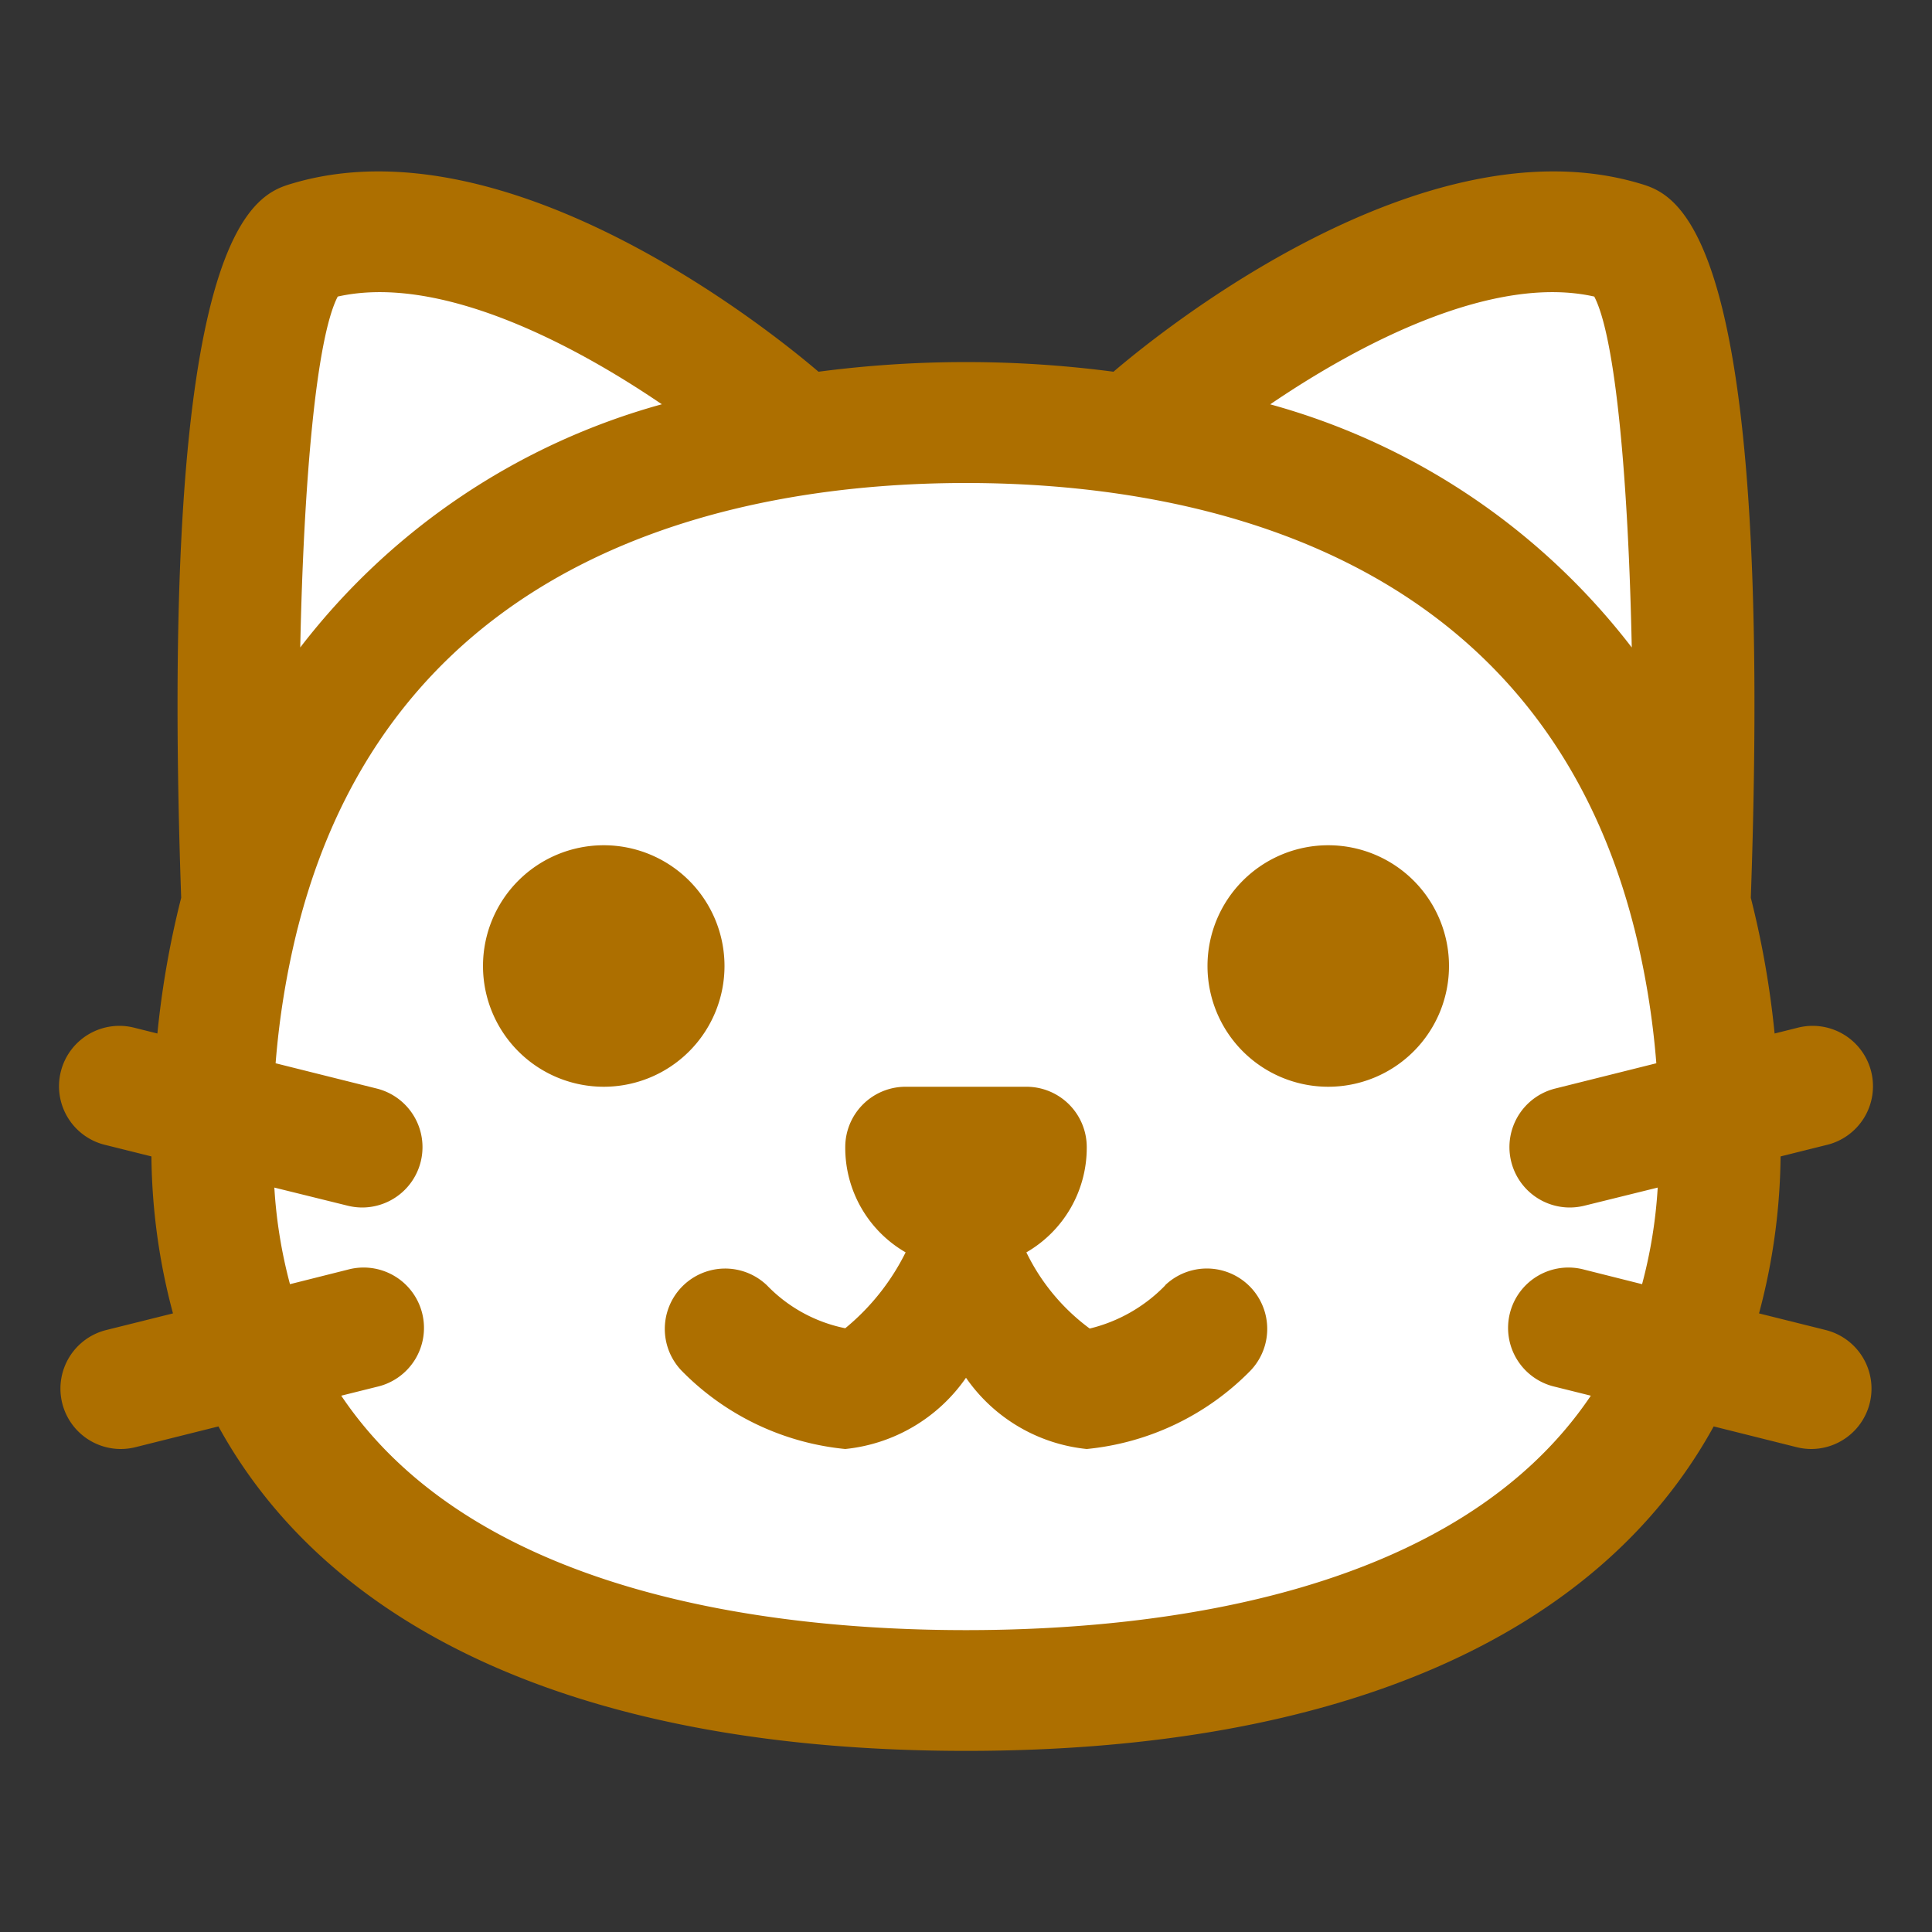
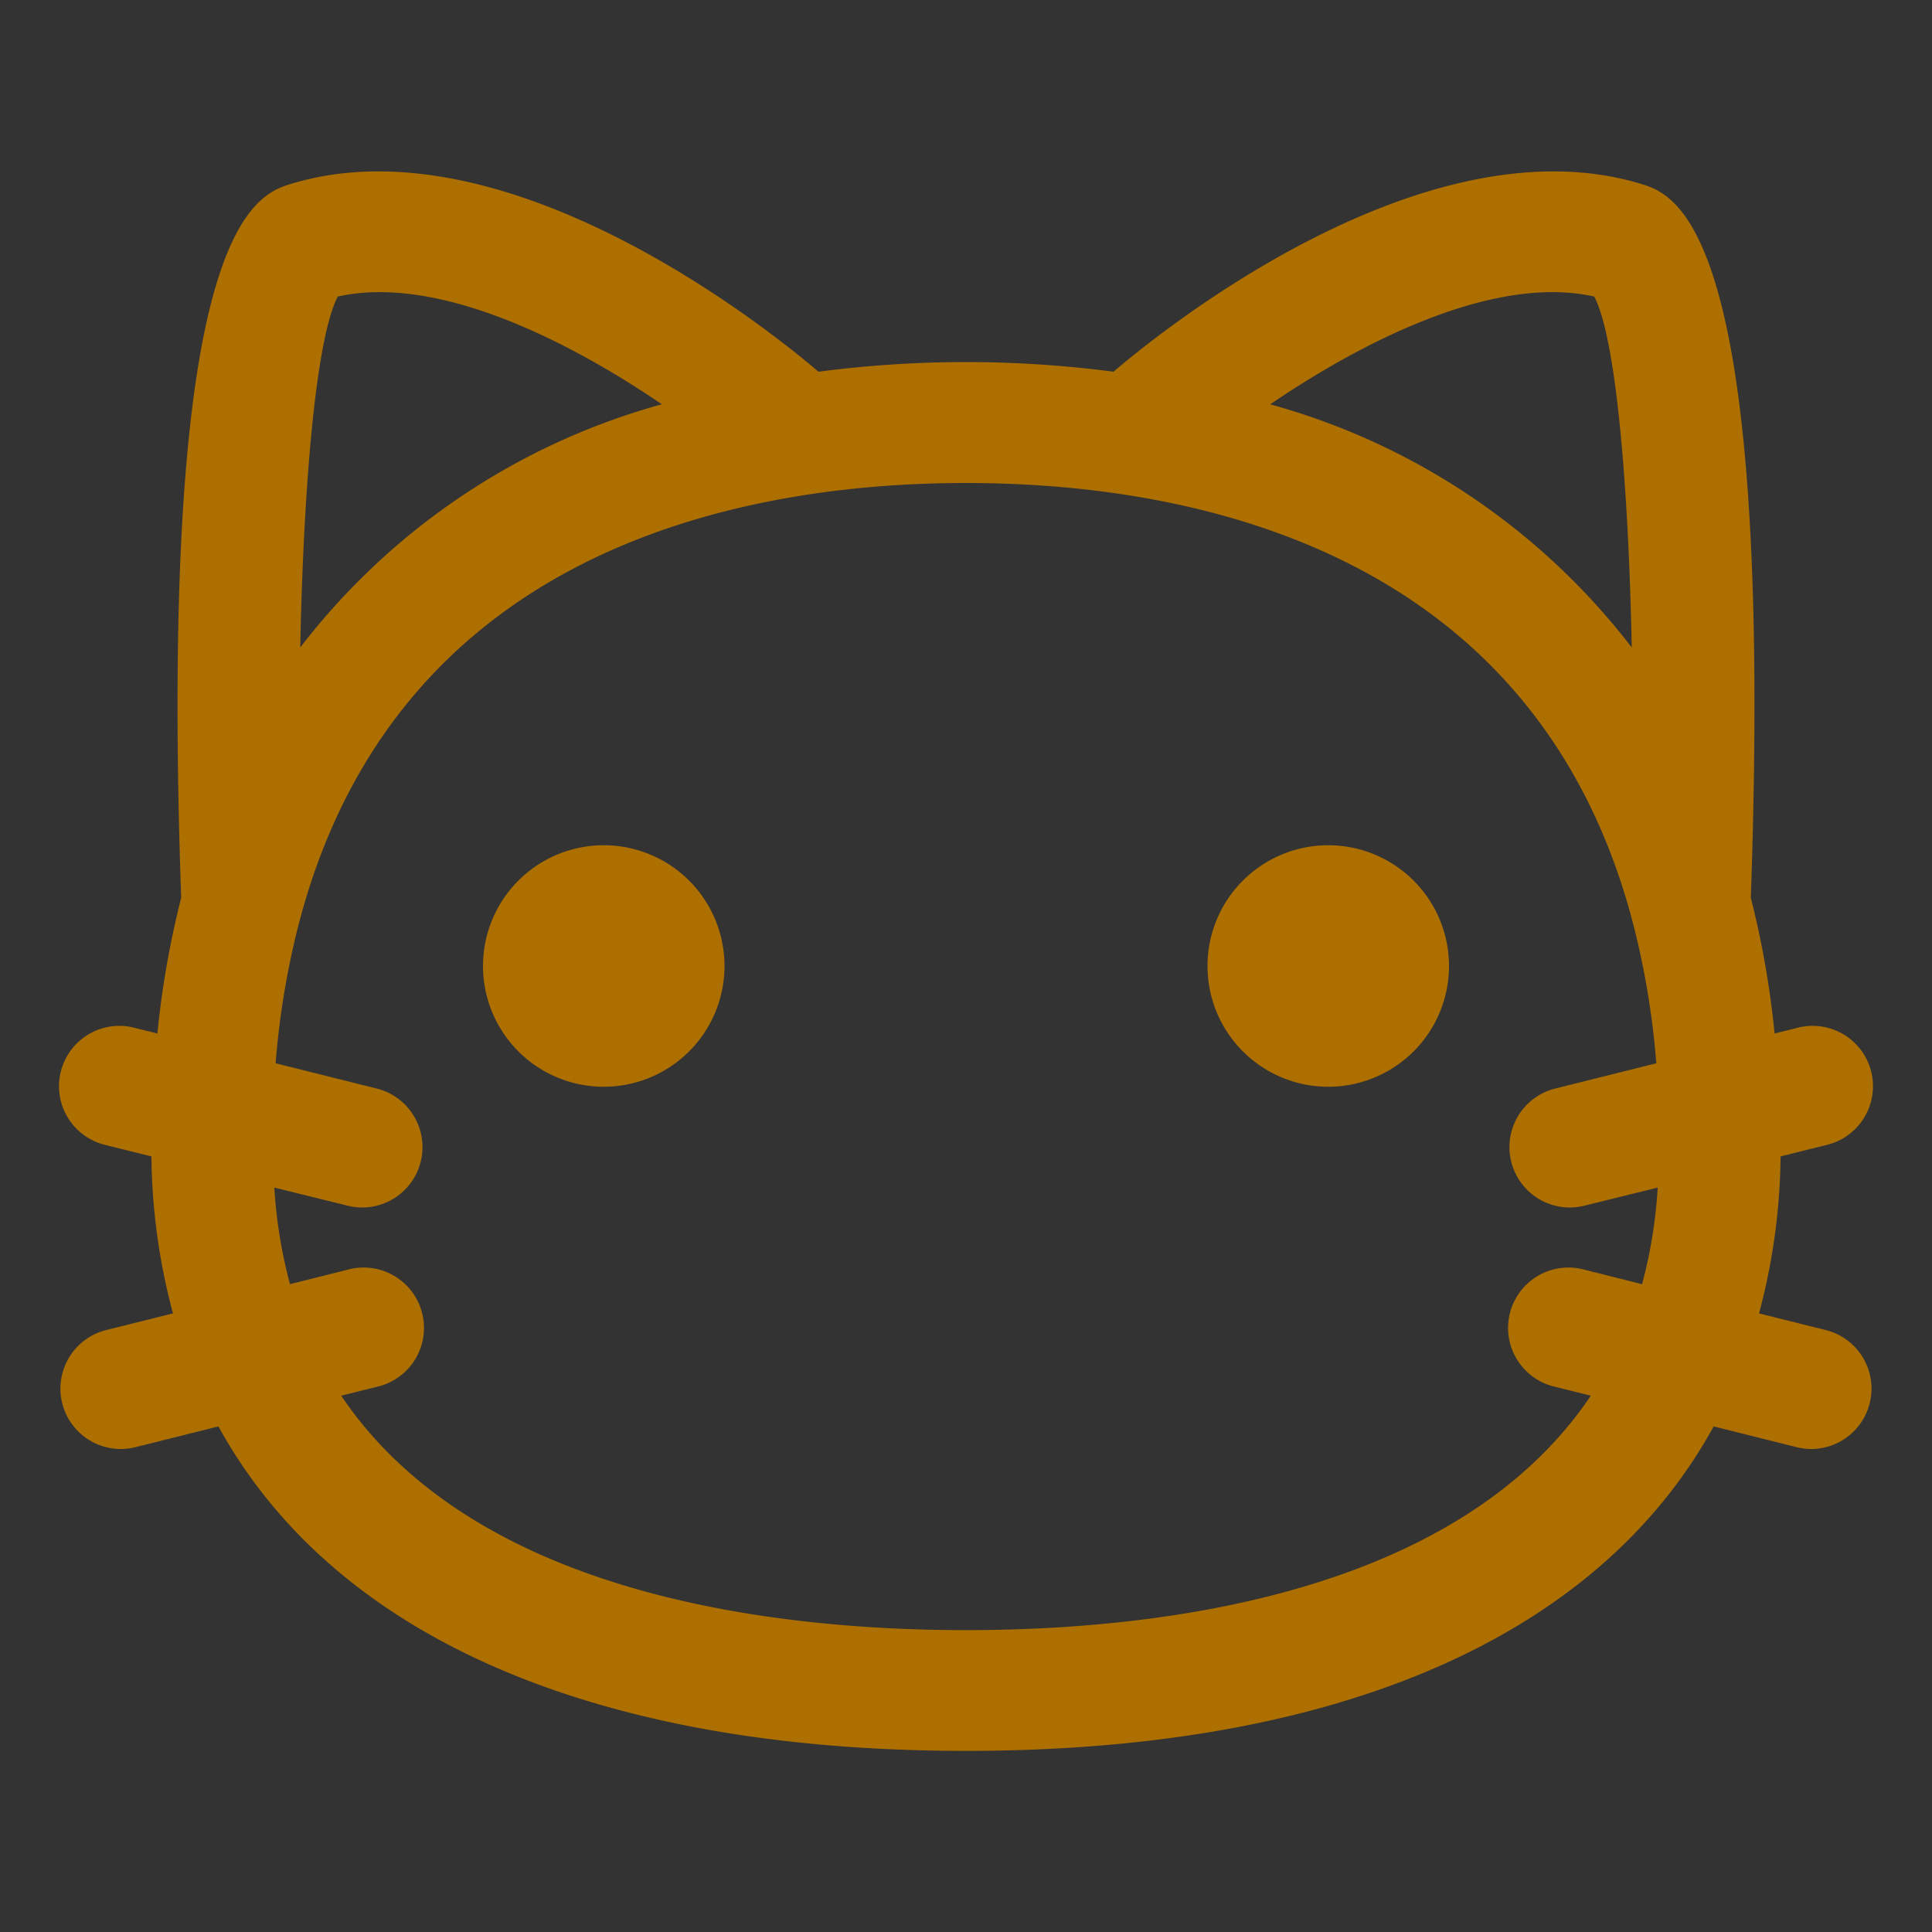
<svg xmlns="http://www.w3.org/2000/svg" width="32" height="32" viewBox="0 0 32 32">
  <rect x="0" y="0" width="32" height="32" fill="#333333" stroke="none" />
  <g transform="translate(-220 -690)">
-     <rect width="32" height="32" transform="translate(220 690)" fill="#ffd970" opacity="0" />
-   </g>
+     </g>
  <g transform="translate(-220 -690)">
-     <path d="M248,704.953c.025-.725.327-10.522-1.126-10.953-3.373-1-7.871,3-7.871,3l.346.308a18.33,18.33,0,0,0-6.692,0L233,697s-4.5-4-7.871-3c-1.453.431-1.15,10.228-1.126,10.953a15.547,15.547,0,0,0-.5,4.047c0,7,6.5,9,12.5,9s12.5-2,12.5-9A15.547,15.547,0,0,0,248,704.953Z" fill="#fff" />
    <path d="M232,706a2,2,0,1,0-2,2A2,2,0,0,0,232,706Zm-2,1v-1h0Z" fill="#ad6f00" />
    <path d="M242,704a2,2,0,1,0,2,2A2,2,0,0,0,242,704Zm0,3v-1h0Z" fill="#ad6f00" />
-     <path d="M239.3,711.29a2.592,2.592,0,0,1-1.251.715A3.425,3.425,0,0,1,237,710.743,2,2,0,0,0,238,709a1,1,0,0,0-1-1h-2a1,1,0,0,0-1,1,2,2,0,0,0,1,1.743A3.826,3.826,0,0,1,234,712a2.482,2.482,0,0,1-1.295-.709,1,1,0,0,0-1.412,1.416A4.392,4.392,0,0,0,234,714a2.772,2.772,0,0,0,2-1.18,2.772,2.772,0,0,0,2,1.18,4.392,4.392,0,0,0,2.707-1.293,1,1,0,0,0-1.411-1.417Z" fill="#ad6f00" />
    <path d="M250.242,712.03l-1.107-.276a10.38,10.38,0,0,0,.357-2.6l.75-.187a1,1,0,1,0-.484-1.94l-.365.091a15.217,15.217,0,0,0-.394-2.248c.392-11.165-1.23-11.65-1.844-11.832-3.6-1.068-7.97,2.483-8.712,3.119a18.734,18.734,0,0,0-4.886,0c-.743-.636-5.116-4.187-8.712-3.119-.614.182-2.236.667-1.844,11.832a15.24,15.24,0,0,0-.394,2.248l-.365-.091a1,1,0,1,0-.484,1.94l.75.187a10.38,10.38,0,0,0,.357,2.6l-1.107.276A1,1,0,0,0,222,714a1.016,1.016,0,0,0,.243-.03l1.375-.344c1.9,3.459,6.178,5.374,12.383,5.374s10.482-1.915,12.383-5.374l1.375.344A1.016,1.016,0,0,0,250,714a1,1,0,0,0,.241-1.97Zm-3.836-17.118c.357.685.565,3.075.621,5.812a11.346,11.346,0,0,0-5.988-4.027C242.549,695.669,244.741,694.538,246.406,694.912Zm-20.812,0c1.669-.374,3.859.757,5.368,1.784a11.36,11.36,0,0,0-5.989,4.028C225.029,697.987,225.237,695.6,225.594,694.912ZM236,717c-3.243,0-8.141-.6-10.348-3.883l.59-.147a1,1,0,1,0-.484-1.94l-.955.24a8.014,8.014,0,0,1-.259-1.6l1.214.3A1.016,1.016,0,0,0,226,710a1,1,0,0,0,.241-1.97l-1.676-.419a13.639,13.639,0,0,1,.367-2.244c.006-.014.007-.03.012-.045C226.56,699.06,232.333,698,236,698s9.44,1.06,11.055,7.322c.005.015.006.031.012.045a13.639,13.639,0,0,1,.367,2.244l-1.676.419A1,1,0,0,0,246,710a1.016,1.016,0,0,0,.243-.03l1.214-.3a8.014,8.014,0,0,1-.259,1.6l-.955-.24a1,1,0,1,0-.484,1.94l.59.147C244.141,716.4,239.243,717,236,717Z" fill="#ad6f00" />
  </g>
</svg>